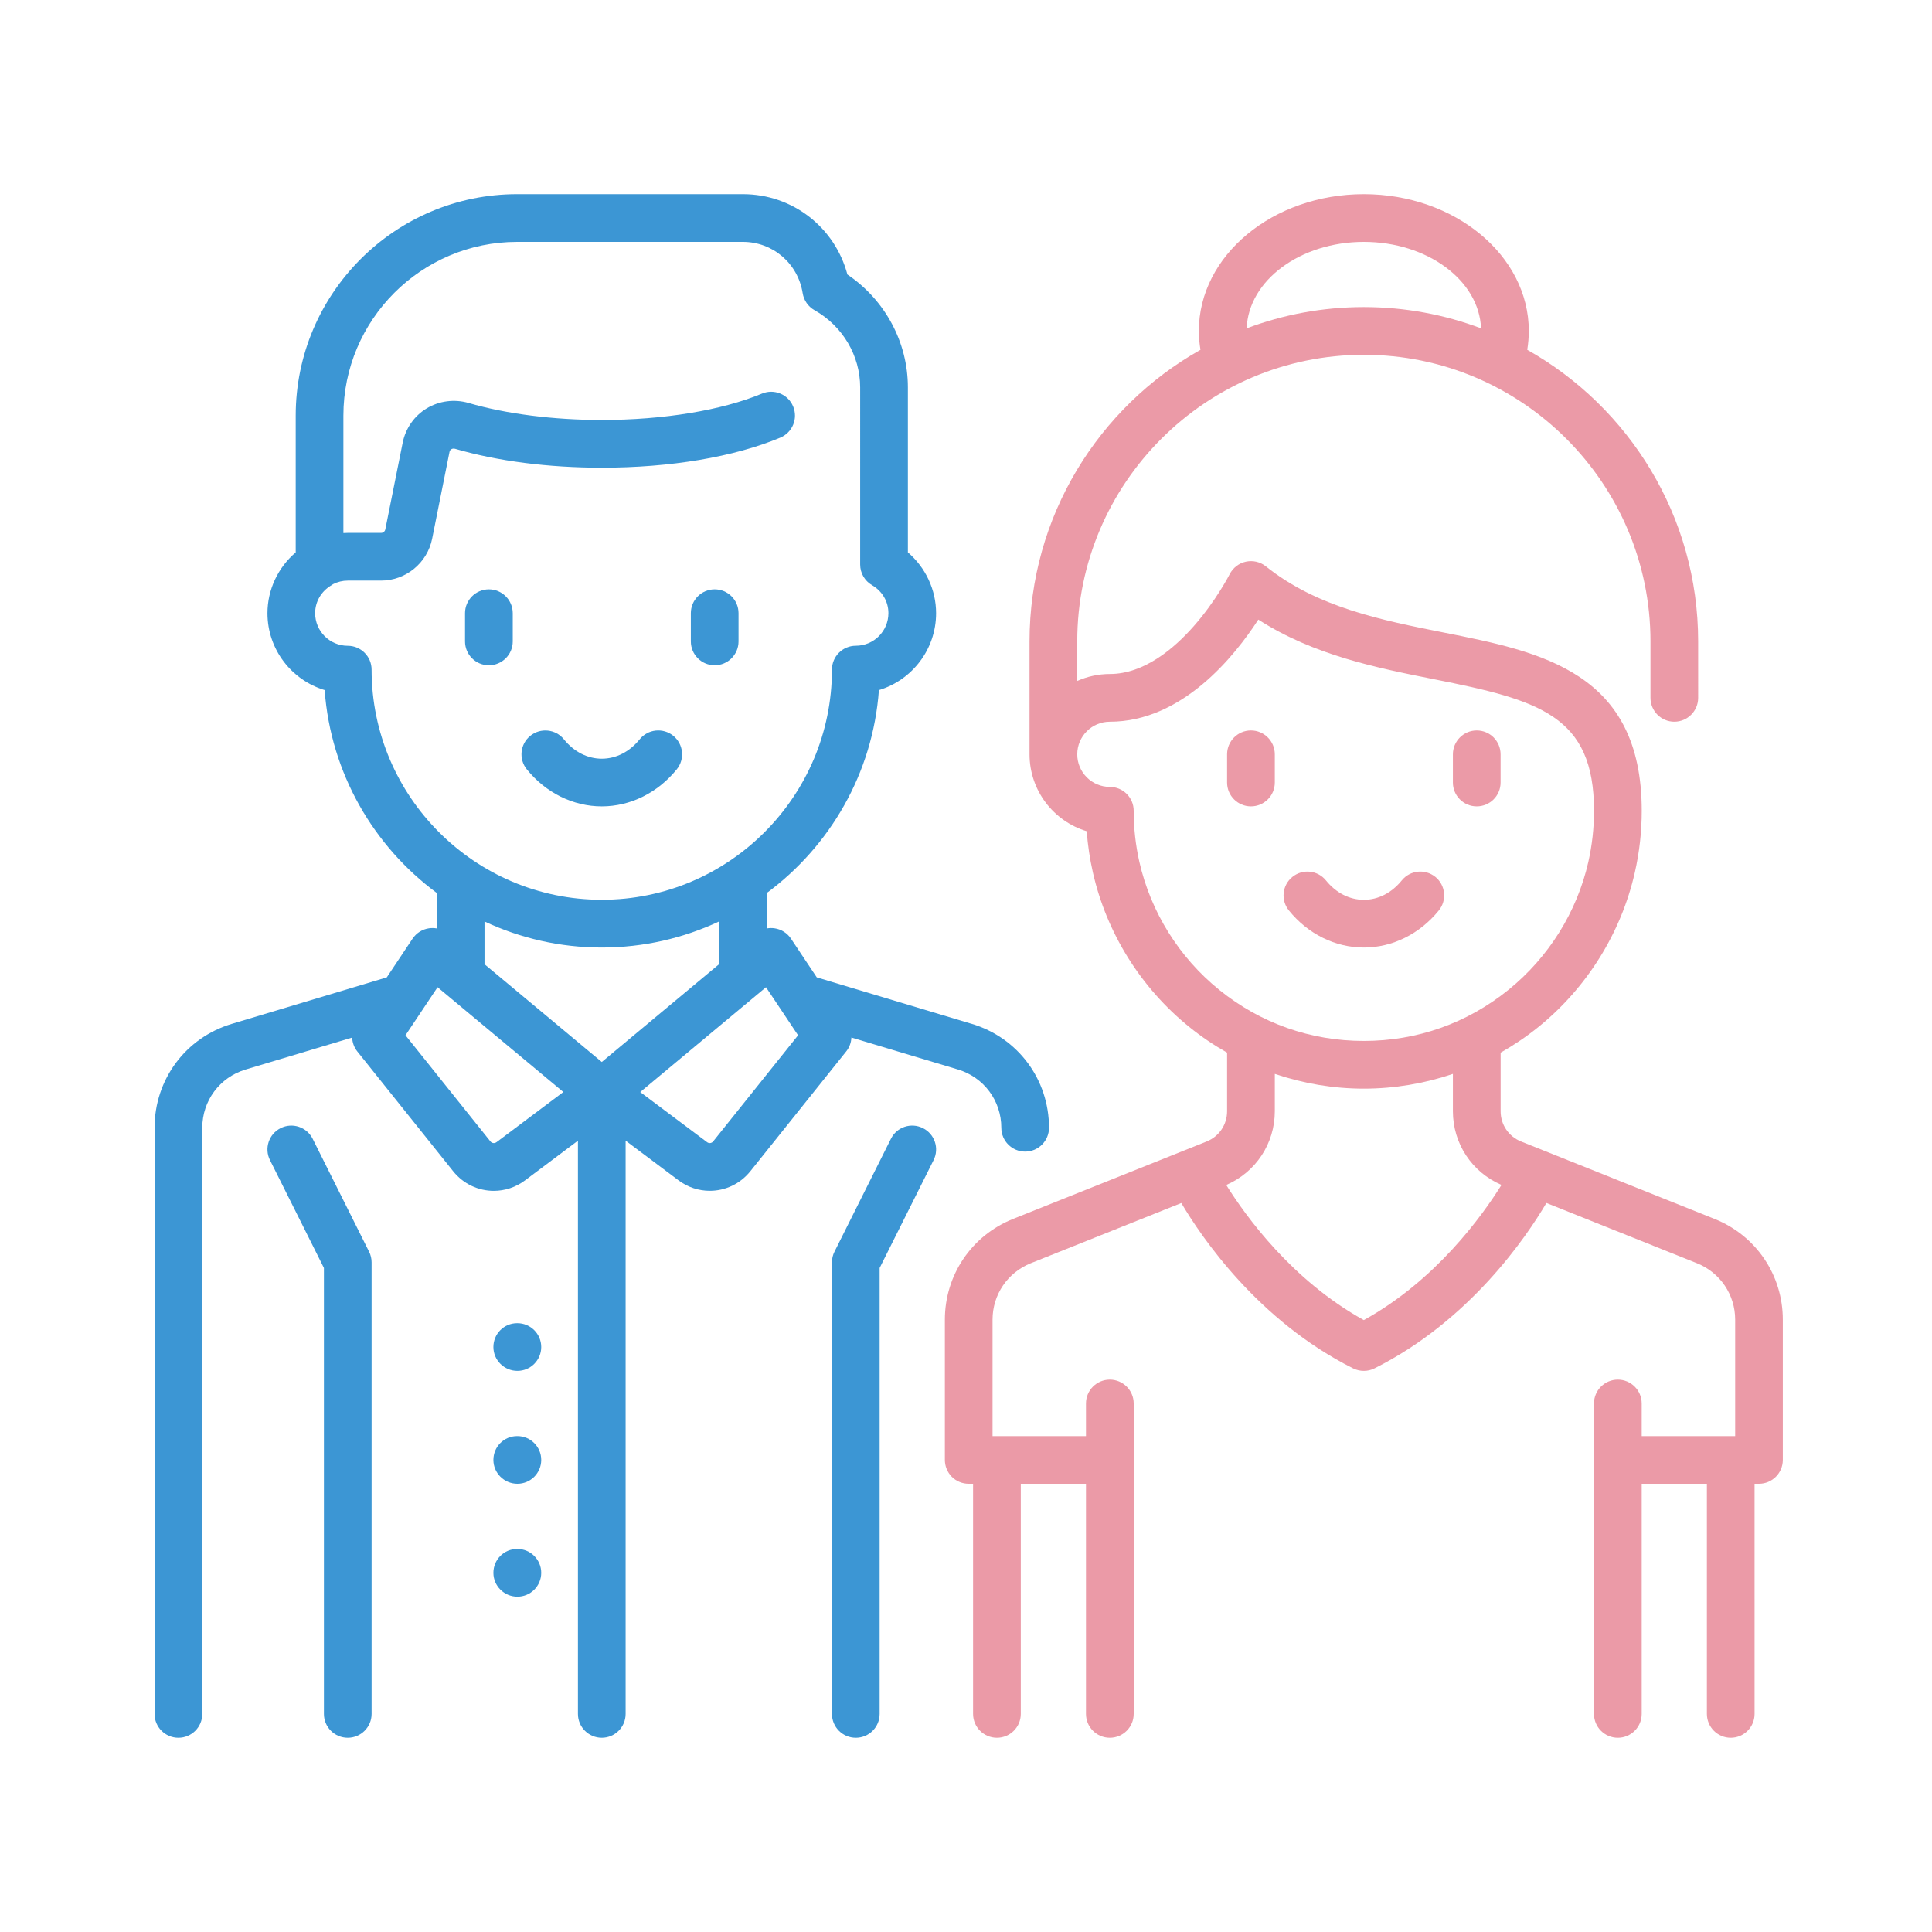
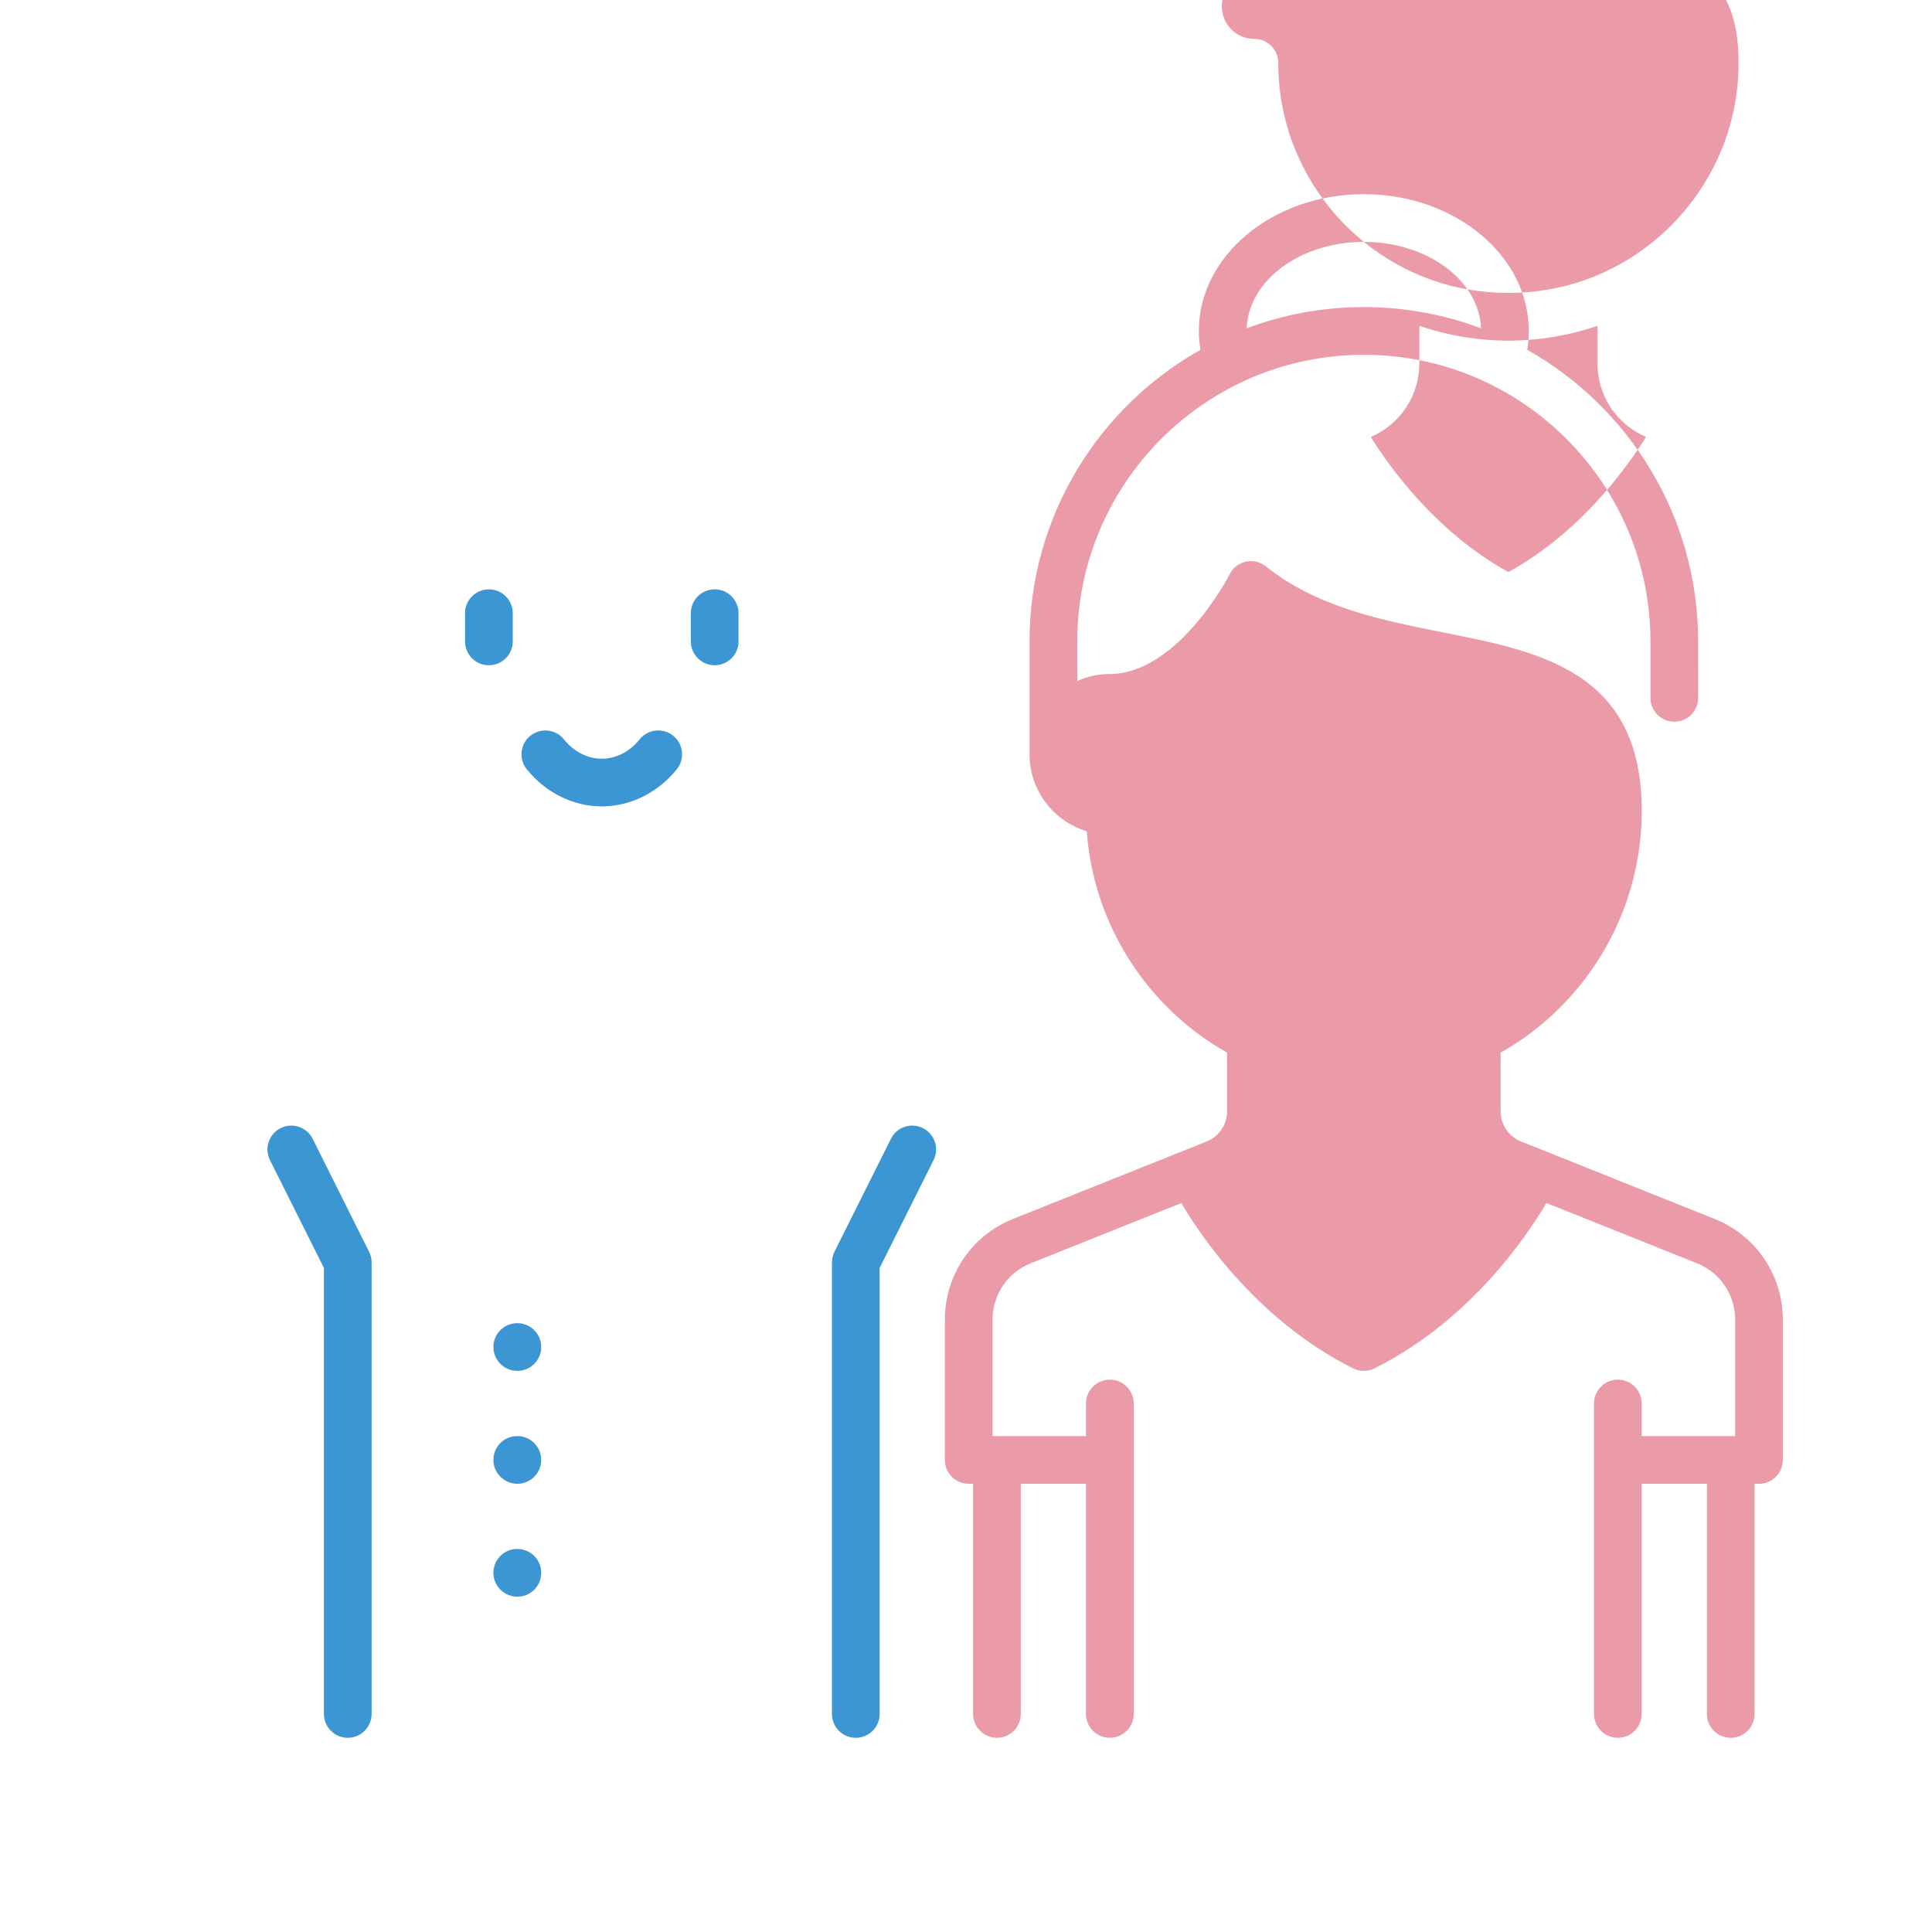
<svg xmlns="http://www.w3.org/2000/svg" width="50" height="50" viewBox="0 0 50 50">
  <g fill="none" fill-rule="evenodd">
    <g fill-rule="nonzero">
      <g>
        <g>
          <g>
            <path fill="#3C96D4" d="M13.424 14.042c-.265-.215-.654-.174-.868.09-.263.325-.611.503-.982.503-.37 0-.719-.178-.981-.502-.215-.265-.604-.305-.869-.09-.264.214-.305.603-.09.868.494.609 1.201.958 1.94.958.739 0 1.446-.35 1.94-.958.215-.265.175-.654-.09-.869zM8.652 10.252c-.34 0-.617.276-.617.617v.73c0 .342.276.618.617.618.341 0 .618-.276.618-.617v-.73c0-.342-.277-.618-.618-.618zM14.496 10.252c-.341 0-.617.276-.617.617v.73c0 .342.276.618.617.618.34 0 .617-.276.617-.617v-.73c0-.342-.276-.618-.617-.618zM5.552 27.394l-1.46-2.922c-.153-.305-.524-.429-.829-.276-.305.152-.429.523-.276.828l1.396 2.791v11.542c0 .34.276.617.617.617.34 0 .617-.276.617-.617V27.67c0-.096-.022-.19-.065-.276zM19.885 24.196c-.305-.153-.676-.03-.828.276l-1.461 2.922c-.043.085-.065.18-.065.276v11.687c0 .34.276.617.617.617.341 0 .617-.276.617-.617V27.815l1.396-2.791c.153-.305.029-.676-.276-.828z" transform="translate(-155 -427) translate(38 415) translate(117 12) translate(4 5)" />
            <path fill="#EB9AA7" d="M33.146 17.694c-.265-.214-.653-.174-.868.091-.263.324-.611.502-.982.502-.37 0-.719-.178-.981-.502-.215-.265-.604-.305-.868-.09-.265.214-.306.603-.09.868.493.61 1.2.959 1.94.959.738 0 1.445-.35 1.94-.96.214-.264.174-.653-.09-.868zM28.374 13.904c-.34 0-.617.277-.617.618v.73c0 .341.277.617.617.617.341 0 .618-.276.618-.617v-.73c0-.341-.277-.618-.618-.618zM34.218 13.904c-.34 0-.617.277-.617.618v.73c0 .341.276.617.617.617.341 0 .617-.276.617-.617v-.73c0-.341-.276-.618-.617-.618z" transform="translate(-155 -427) translate(38 415) translate(117 12) translate(4 5)" />
-             <path fill="#EB9AA7" d="M40.374 26.546l-5.008-2.004c-.322-.129-.53-.436-.53-.783v-1.517c.342-.194.67-.415.978-.664 1.254-1.014 2.14-2.434 2.495-3.998.119-.521.179-1.059.179-1.598 0-3.595-2.605-4.112-5.123-4.612-1.61-.32-3.276-.65-4.605-1.713-.145-.117-.336-.16-.517-.121-.182.04-.336.16-.42.326-.004.007-.35.688-.935 1.35-.495.562-1.273 1.231-2.166 1.231-.3 0-.585.065-.843.18V11.6c0-4.09 3.327-7.418 7.417-7.418s7.418 3.328 7.418 7.418v1.46c0 .341.276.618.617.618.341 0 .617-.277.617-.617V11.6c0-3.236-1.786-6.063-4.423-7.547.026-.161.04-.324.04-.488 0-1.952-1.915-3.54-4.269-3.54s-4.27 1.588-4.27 3.54c0 .164.015.327.042.488-2.638 1.484-4.424 4.31-4.424 7.547v2.921c0 .939.625 1.734 1.48 1.991.027.36.08.718.16 1.068.354 1.564 1.24 2.984 2.495 3.998.308.249.635.47.978.664v1.517c0 .347-.208.654-.53.783l-5.009 2.004c-1.072.428-1.765 1.452-1.765 2.607v3.63c0 .164.065.321.18.437.116.116.273.18.437.18h.113v5.957c0 .34.277.617.617.617.341 0 .618-.276.618-.617V33.4h1.687v5.957c0 .34.276.617.617.617.341 0 .618-.276.618-.617v-8.035c0-.34-.277-.617-.618-.617-.34 0-.617.276-.617.617v.844h-2.418v-3.013c0-.647.389-1.22.99-1.461l3.895-1.558c.517.876 1.984 3.047 4.448 4.28.087.043.182.064.276.064.095 0 .19-.021.276-.065 2.464-1.232 3.932-3.403 4.449-4.28l3.895 1.559c.6.24.99.814.99 1.461v3.013H38.487v-.844c0-.34-.277-.617-.618-.617-.34 0-.617.276-.617.617v8.035c0 .34.276.617.617.617.341 0 .618-.276.618-.617V33.4h1.687v5.957c0 .34.276.617.617.617.341 0 .617-.276.617-.617V33.4h.114c.34 0 .617-.276.617-.617v-3.63c0-1.155-.693-2.178-1.766-2.607zM31.296 1.26c1.644 0 2.985.997 3.033 2.237-.944-.355-1.966-.55-3.033-.55-1.066 0-2.088.195-3.032.55.047-1.24 1.389-2.237 3.032-2.237zm-3.741 19.358c-1.04-.84-1.774-2.016-2.068-3.311-.098-.432-.147-.877-.147-1.324 0-.341-.277-.618-.618-.618-.465 0-.843-.378-.843-.843 0-.466.378-.844.843-.844 1.872 0 3.23-1.695 3.843-2.643 1.44.927 3.086 1.253 4.56 1.546 2.712.539 4.128.935 4.128 3.402 0 .447-.05.892-.147 1.324-.294 1.295-1.029 2.47-2.068 3.31-1.07.865-2.363 1.322-3.742 1.322-1.378 0-2.672-.457-3.741-1.321zm3.741 8.546c-1.862-1.029-3.06-2.694-3.561-3.497.765-.33 1.257-1.072 1.257-1.908v-.967c.738.25 1.517.382 2.304.382.788 0 1.567-.132 2.305-.382v.967c0 .836.492 1.579 1.257 1.907-.502.805-1.7 2.47-3.562 3.498z" transform="translate(-155 -427) translate(38 415) translate(117 12) translate(4 5)" />
-             <path fill="#3C96D4" d="M21.147 21.497l-4.009-1.203-.668-1.002c-.097-.145-.251-.243-.425-.268-.067-.01-.136-.008-.201.004v-.917c1.637-1.212 2.745-3.101 2.902-5.251.855-.258 1.48-1.053 1.48-1.99 0-.608-.273-1.183-.73-1.575v-4.27c0-1.17-.593-2.265-1.565-2.92-.324-1.221-1.419-2.08-2.705-2.08H9.383c-3.16 0-5.73 2.571-5.73 5.731v3.54c-.458.39-.731.966-.731 1.573 0 .938.625 1.733 1.48 1.99.157 2.15 1.265 4.04 2.903 5.252v.917c-.066-.012-.134-.014-.202-.004-.174.025-.328.123-.425.268l-.668 1.002L2 21.497C.804 21.856 0 22.937 0 24.187v15.17c0 .34.276.617.617.617.341 0 .618-.276.618-.617v-15.17c0-.7.45-1.306 1.121-1.508l2.758-.827c.005.128.05.255.134.36l2.48 3.1c.267.333.656.507 1.051.507.282 0 .566-.089.81-.272l1.368-1.026v14.836c0 .34.276.617.617.617.34 0 .617-.276.617-.617V24.52l1.368 1.026c.244.183.528.272.81.272.395 0 .784-.174 1.051-.508l2.48-3.1c.084-.104.129-.23.134-.359l2.758.827c.67.202 1.122.808 1.122 1.508 0 .341.276.617.617.617.34 0 .617-.276.617-.617 0-1.25-.804-2.331-2.001-2.69zM5.617 12.33c0-.34-.276-.617-.617-.617-.465 0-.844-.378-.844-.844 0-.299.159-.57.424-.724.014-.008.026-.018.039-.027.117-.06.248-.092.381-.092h.862c.64 0 1.196-.456 1.322-1.084l.449-2.245c.006-.031.022-.055.048-.071.02-.012.055-.024.1-.01 1.096.319 2.408.488 3.793.488 1.778 0 3.418-.276 4.62-.778.315-.132.464-.493.332-.808-.13-.314-.492-.463-.807-.331-1.04.433-2.55.682-4.145.682-1.252 0-2.476-.156-3.447-.44-.367-.106-.762-.055-1.086.141-.32.194-.545.517-.619.885L5.972 8.7c-.01.053-.056.091-.11.091H5c-.038 0-.075.002-.113.004V5.756c0-2.479 2.017-4.496 4.496-4.496h5.843c.775 0 1.425.558 1.547 1.327.03.186.143.349.307.441.729.411 1.181 1.177 1.181 1.998V9.61c0 .22.117.423.307.534.265.154.424.425.424.724 0 .466-.379.844-.844.844-.34 0-.617.276-.617.617 0 3.285-2.672 5.957-5.957 5.957-3.285 0-5.957-2.672-5.957-5.957zm3.231 12.23c-.049.037-.118.028-.156-.02l-2.198-2.747.83-1.244 3.255 2.712-1.73 1.299zm2.726-2.076l-3.035-2.53v-1.106c.923.432 1.951.674 3.035.674s2.112-.242 3.035-.674v1.106l-3.035 2.53zm2.882 2.056c-.038.048-.107.057-.156.02l-1.731-1.298 3.255-2.713.83 1.244-2.198 2.747z" transform="translate(-155 -427) translate(38 415) translate(117 12) translate(4 5)" />
+             <path fill="#EB9AA7" d="M40.374 26.546l-5.008-2.004c-.322-.129-.53-.436-.53-.783v-1.517c.342-.194.67-.415.978-.664 1.254-1.014 2.14-2.434 2.495-3.998.119-.521.179-1.059.179-1.598 0-3.595-2.605-4.112-5.123-4.612-1.61-.32-3.276-.65-4.605-1.713-.145-.117-.336-.16-.517-.121-.182.04-.336.16-.42.326-.004.007-.35.688-.935 1.35-.495.562-1.273 1.231-2.166 1.231-.3 0-.585.065-.843.18V11.6c0-4.09 3.327-7.418 7.417-7.418s7.418 3.328 7.418 7.418v1.46c0 .341.276.618.617.618.341 0 .617-.277.617-.617V11.6c0-3.236-1.786-6.063-4.423-7.547.026-.161.04-.324.04-.488 0-1.952-1.915-3.54-4.269-3.54s-4.27 1.588-4.27 3.54c0 .164.015.327.042.488-2.638 1.484-4.424 4.31-4.424 7.547v2.921c0 .939.625 1.734 1.48 1.991.027.36.08.718.16 1.068.354 1.564 1.24 2.984 2.495 3.998.308.249.635.47.978.664v1.517c0 .347-.208.654-.53.783l-5.009 2.004c-1.072.428-1.765 1.452-1.765 2.607v3.63c0 .164.065.321.18.437.116.116.273.18.437.18h.113v5.957c0 .34.277.617.617.617.341 0 .618-.276.618-.617V33.4h1.687v5.957c0 .34.276.617.617.617.341 0 .618-.276.618-.617v-8.035c0-.34-.277-.617-.618-.617-.34 0-.617.276-.617.617v.844h-2.418v-3.013c0-.647.389-1.22.99-1.461l3.895-1.558c.517.876 1.984 3.047 4.448 4.28.087.043.182.064.276.064.095 0 .19-.021.276-.065 2.464-1.232 3.932-3.403 4.449-4.28l3.895 1.559c.6.24.99.814.99 1.461v3.013H38.487v-.844c0-.34-.277-.617-.618-.617-.34 0-.617.276-.617.617v8.035c0 .34.276.617.617.617.341 0 .618-.276.618-.617V33.4h1.687v5.957c0 .34.276.617.617.617.341 0 .617-.276.617-.617V33.4h.114c.34 0 .617-.276.617-.617v-3.63c0-1.155-.693-2.178-1.766-2.607zM31.296 1.26c1.644 0 2.985.997 3.033 2.237-.944-.355-1.966-.55-3.033-.55-1.066 0-2.088.195-3.032.55.047-1.24 1.389-2.237 3.032-2.237zc-1.04-.84-1.774-2.016-2.068-3.311-.098-.432-.147-.877-.147-1.324 0-.341-.277-.618-.618-.618-.465 0-.843-.378-.843-.843 0-.466.378-.844.843-.844 1.872 0 3.23-1.695 3.843-2.643 1.44.927 3.086 1.253 4.56 1.546 2.712.539 4.128.935 4.128 3.402 0 .447-.05.892-.147 1.324-.294 1.295-1.029 2.47-2.068 3.31-1.07.865-2.363 1.322-3.742 1.322-1.378 0-2.672-.457-3.741-1.321zm3.741 8.546c-1.862-1.029-3.06-2.694-3.561-3.497.765-.33 1.257-1.072 1.257-1.908v-.967c.738.25 1.517.382 2.304.382.788 0 1.567-.132 2.305-.382v.967c0 .836.492 1.579 1.257 1.907-.502.805-1.7 2.47-3.562 3.498z" transform="translate(-155 -427) translate(38 415) translate(117 12) translate(4 5)" />
            <path fill="#3C96D4" d="M9.39 29.244h-.007c-.341 0-.614.276-.614.617 0 .341.28.617.621.617.34 0 .617-.276.617-.617 0-.34-.276-.617-.617-.617zM9.39 35.087h-.007c-.341 0-.614.277-.614.618 0 .34.28.617.621.617.34 0 .617-.276.617-.617 0-.341-.276-.618-.617-.618zM9.39 32.166h-.007c-.341 0-.614.276-.614.617 0 .34.28.617.621.617.34 0 .617-.276.617-.617 0-.34-.276-.617-.617-.617z" transform="translate(-155 -427) translate(38 415) translate(117 12) translate(4 5)" />
          </g>
        </g>
      </g>
    </g>
  </g>
</svg>